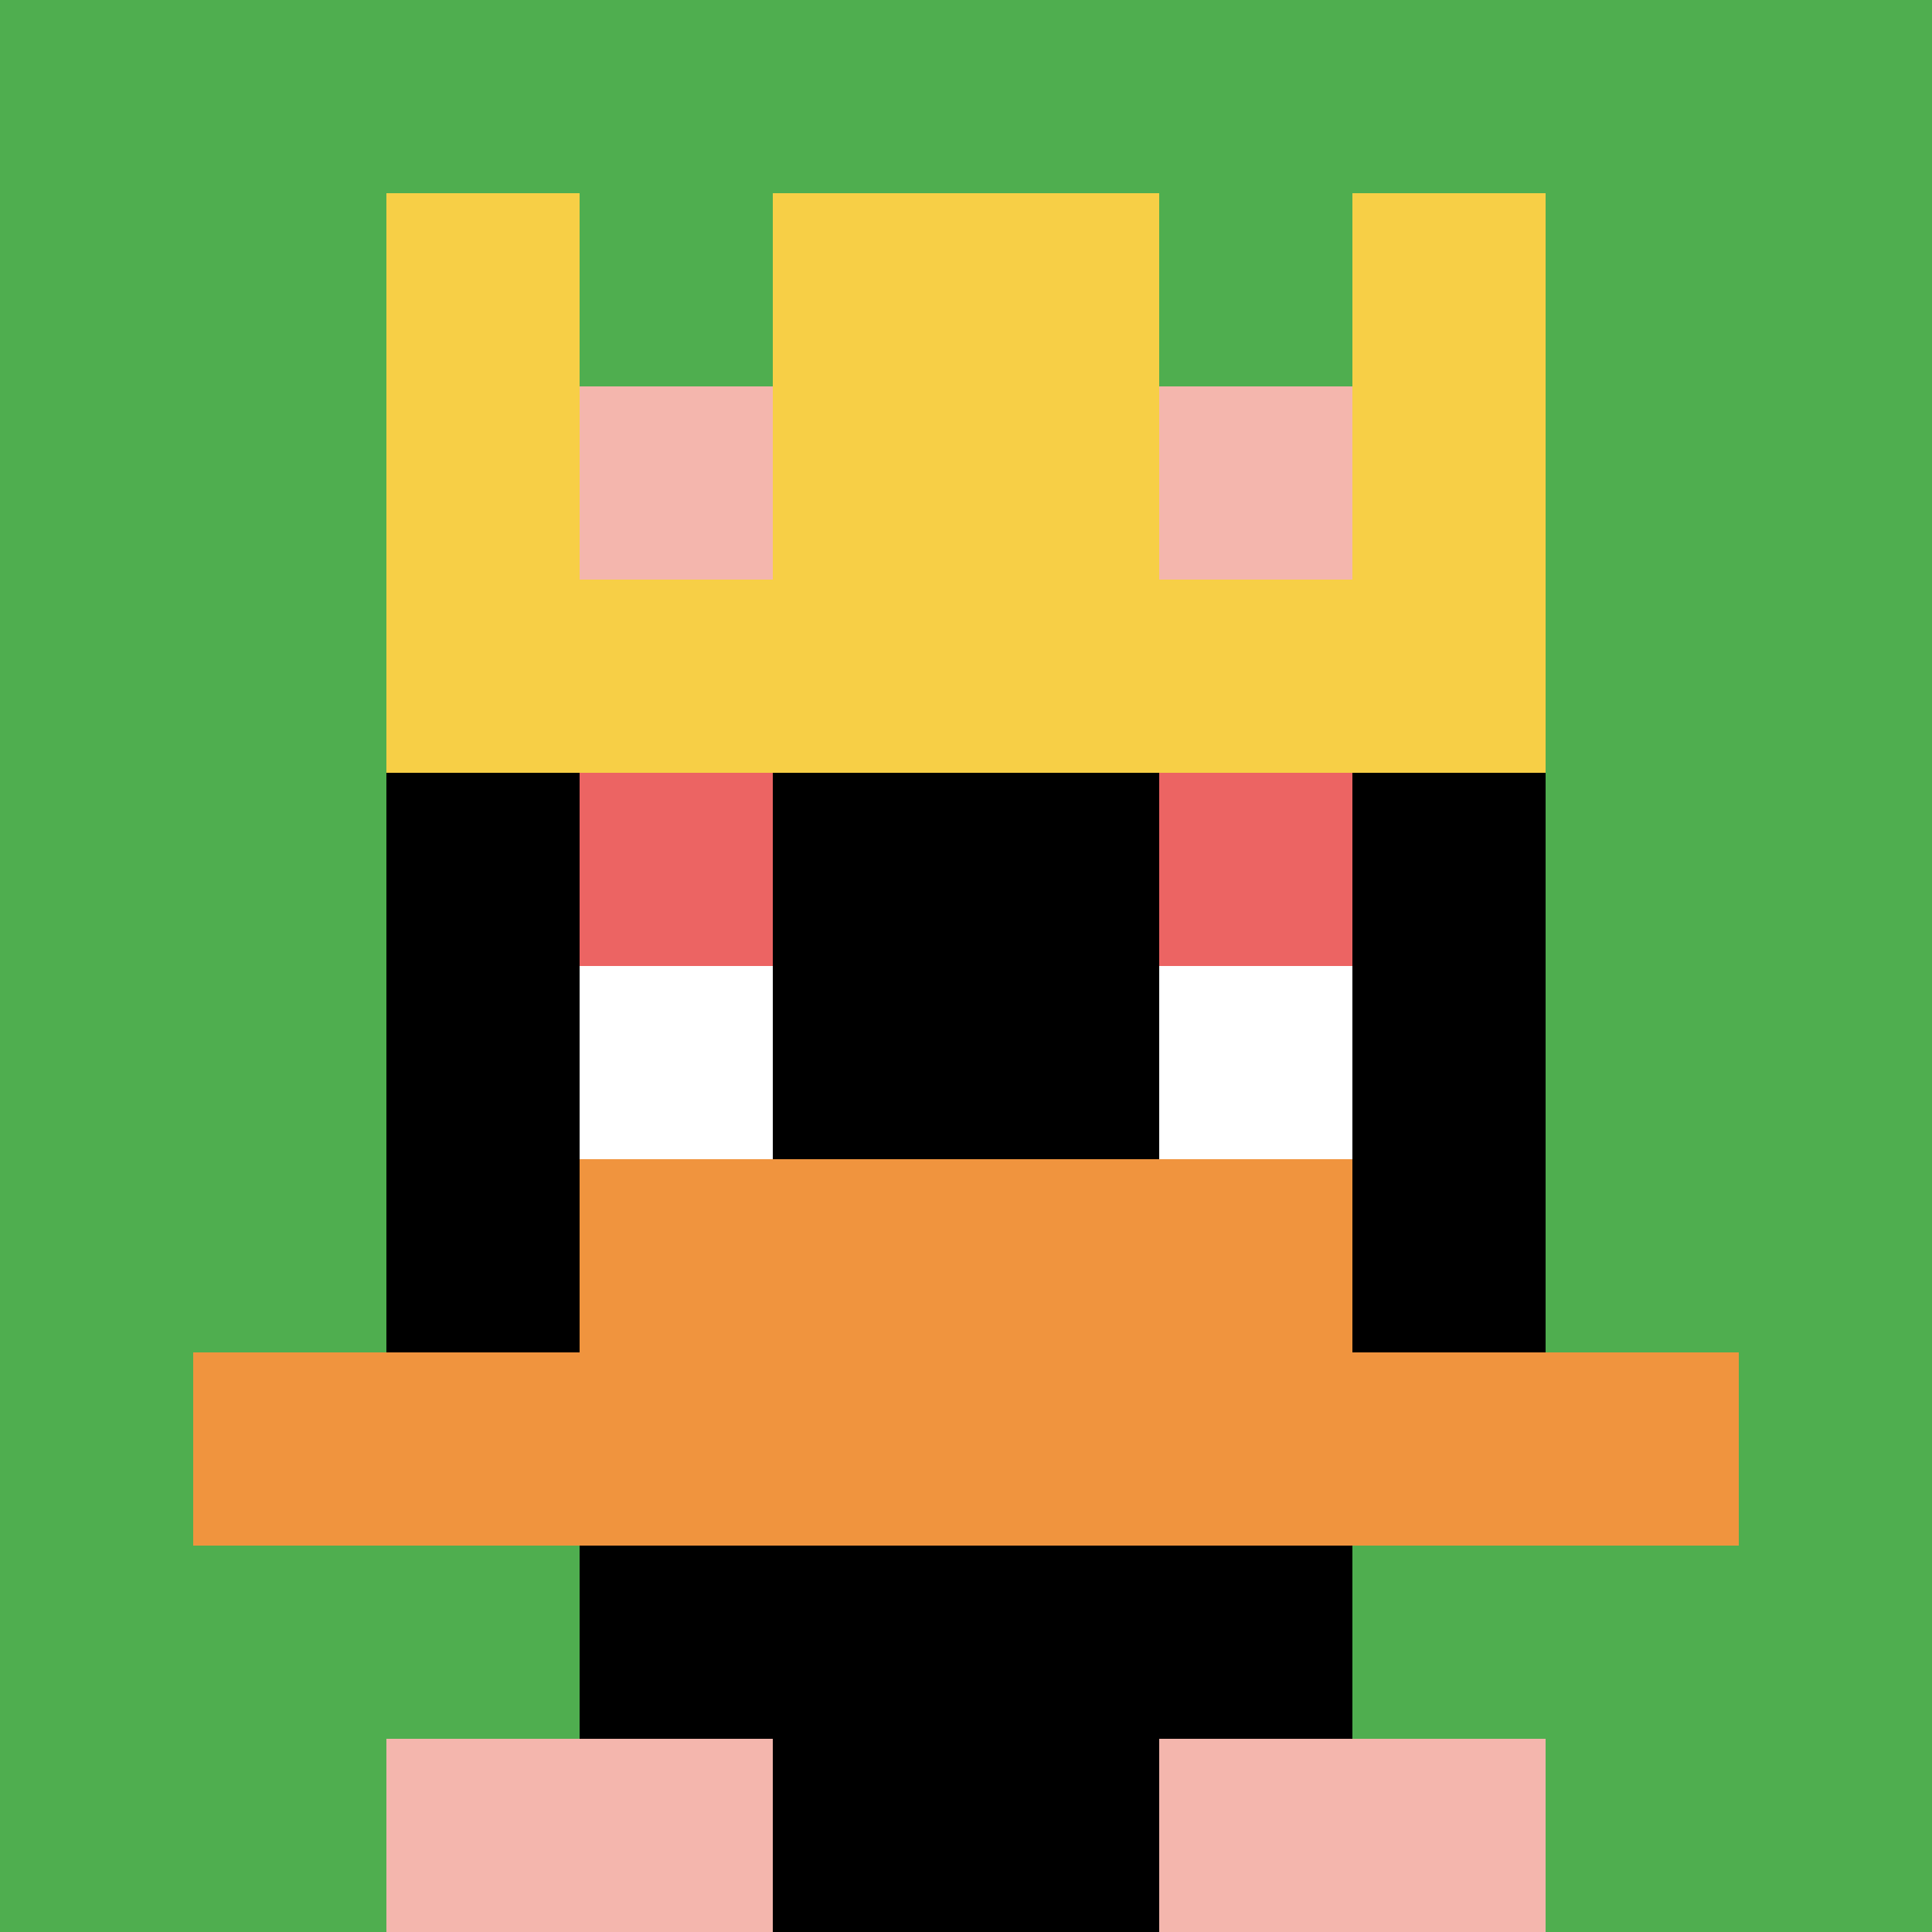
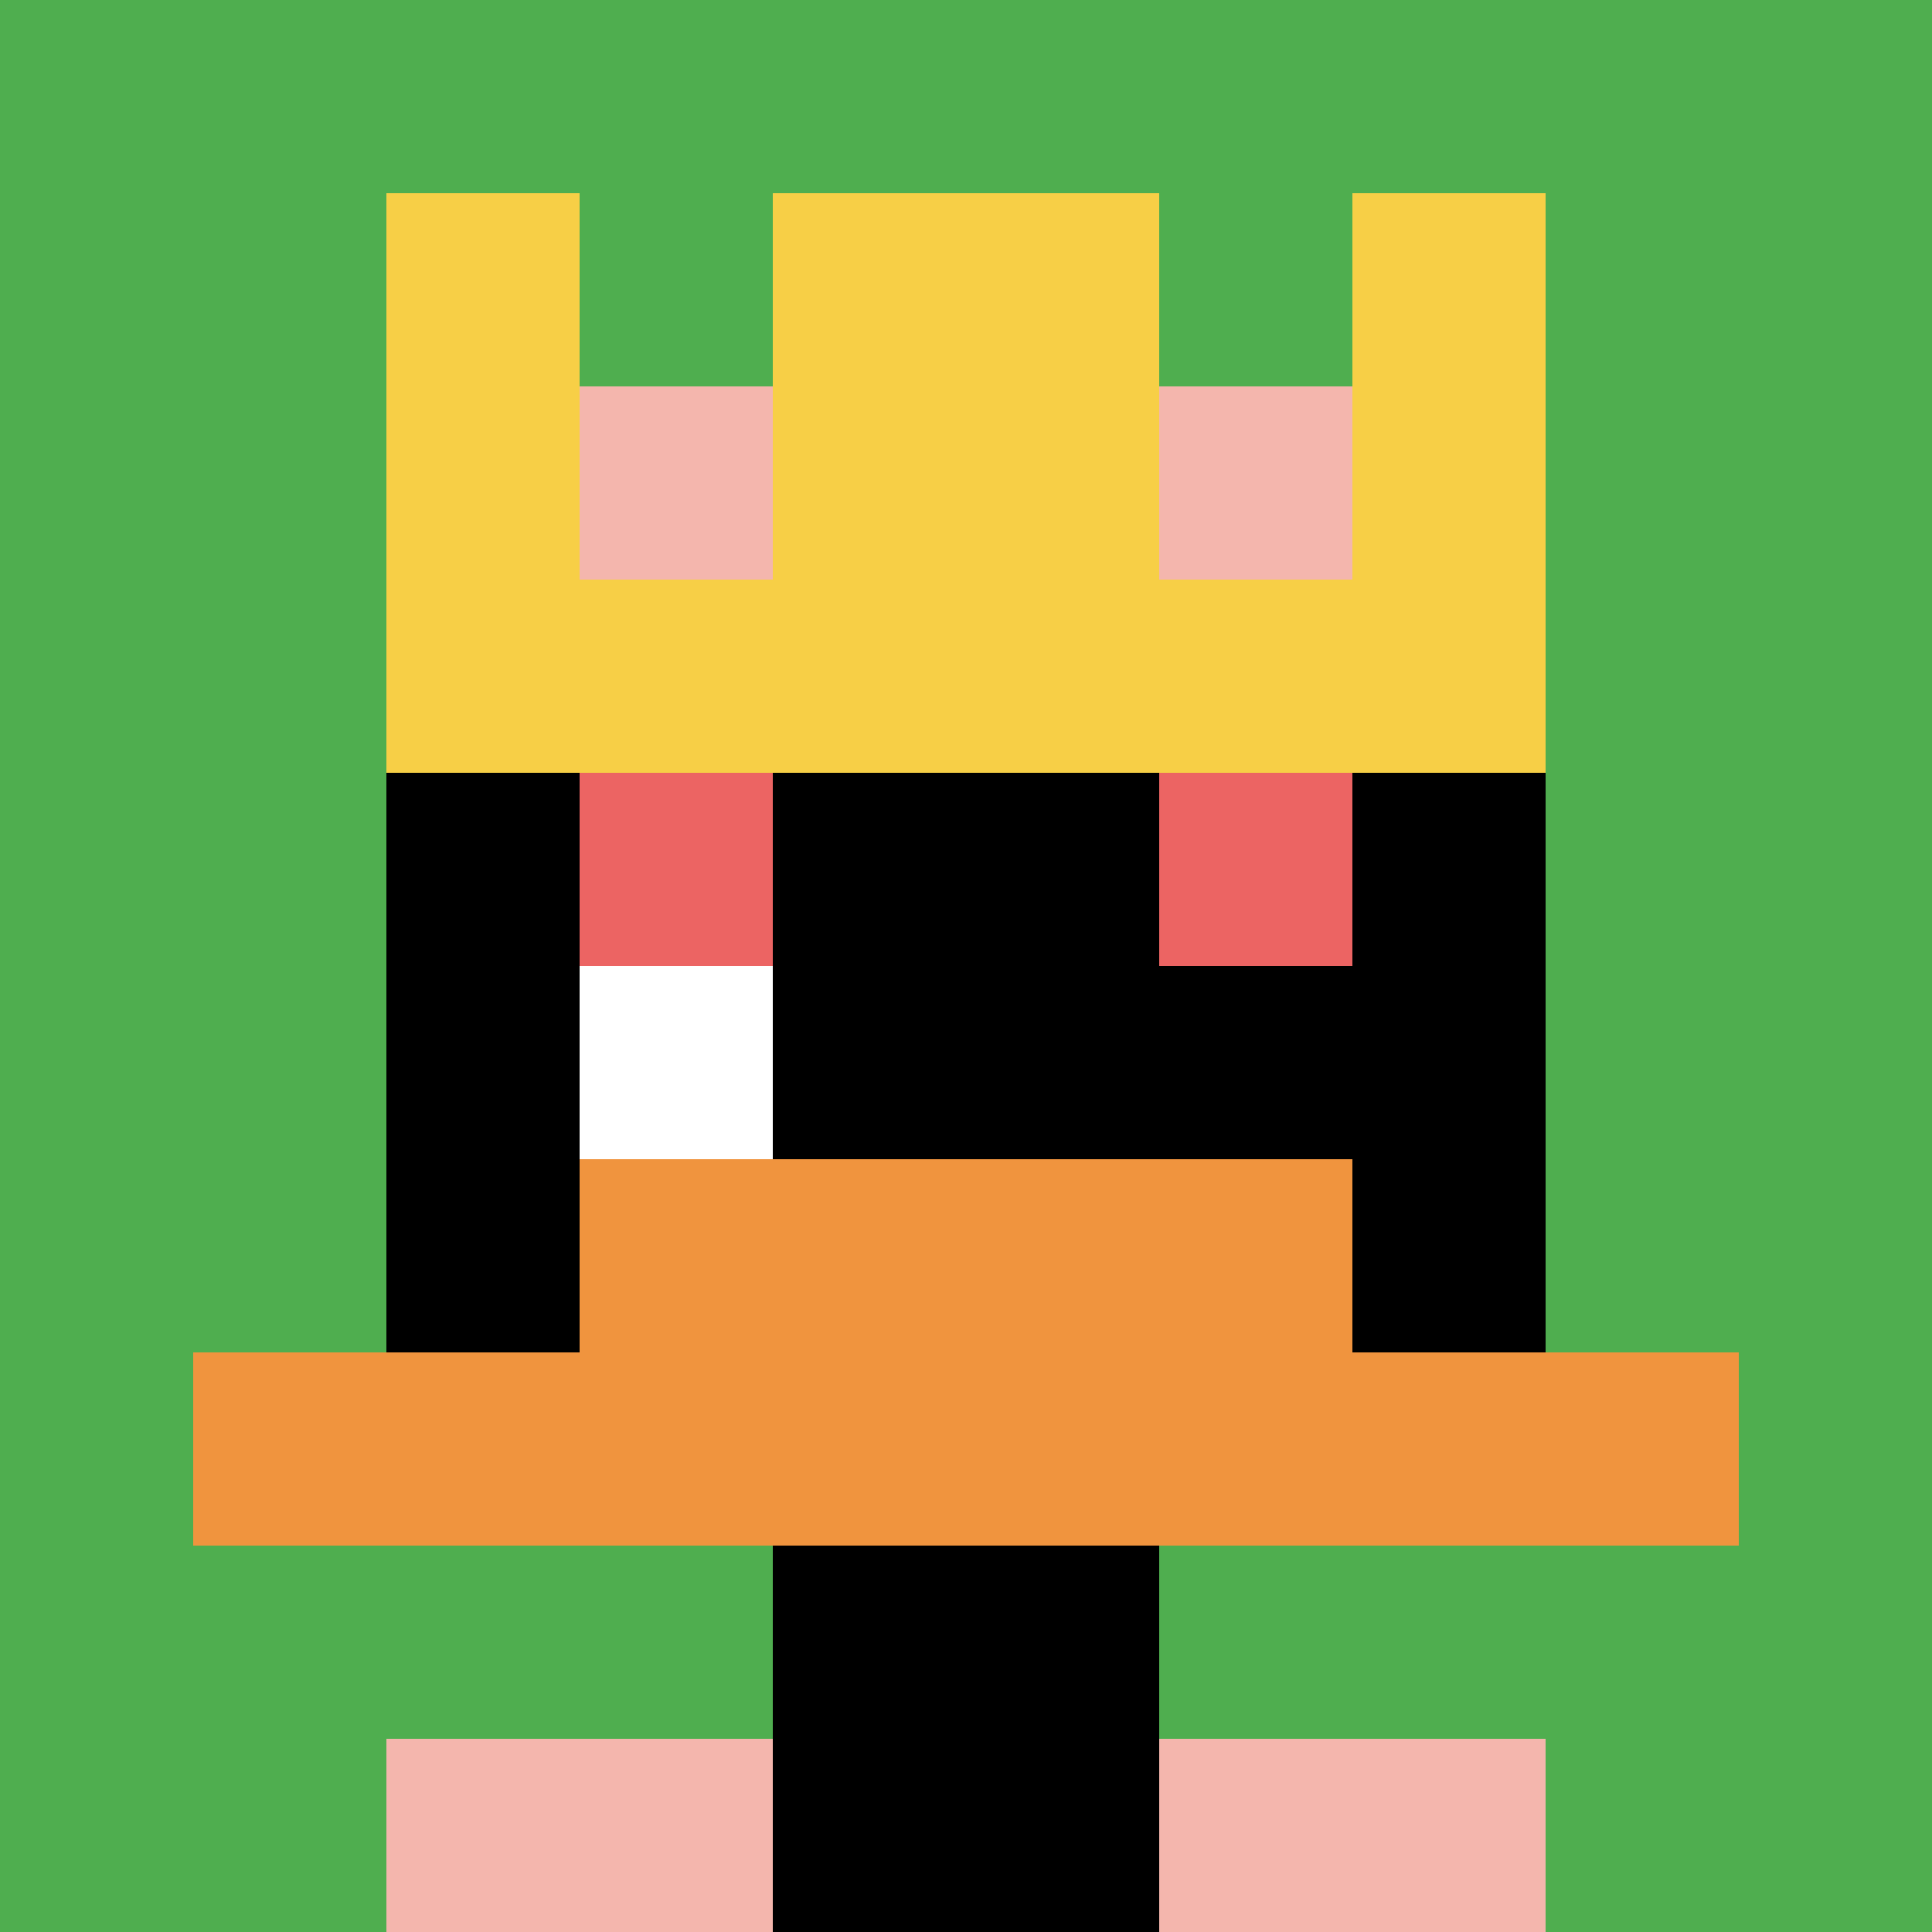
<svg xmlns="http://www.w3.org/2000/svg" version="1.1" width="820" height="820">
  <title>'goose-pfp-208704' by Dmitri Cherniak</title>
  <desc>seed=208704
backgroundColor=#042a2a
padding=20
innerPadding=0
timeout=500
dimension=1
border=false
Save=function(){return n.handleSave()}
frame=3960

Rendered at Wed Oct 04 2023 12:36:12 GMT+0800 (中国标准时间)
Generated in &lt;1ms
</desc>
  <defs />
  <rect width="100%" height="100%" fill="#042a2a" />
  <g>
    <g id="0-0">
      <rect x="0" y="0" height="820" width="820" fill="#4FAE4F" />
      <g>
-         <rect id="0-0-3-2-4-7" x="246" y="164" width="328" height="574" fill="#000000" />
        <rect id="0-0-2-3-6-5" x="164" y="246" width="492" height="410" fill="#000000" />
        <rect id="0-0-4-8-2-2" x="328" y="656" width="164" height="164" fill="#000000" />
        <rect id="0-0-1-7-8-1" x="82" y="574" width="656" height="82" fill="#F0943E" />
        <rect id="0-0-3-6-4-2" x="246" y="492" width="328" height="164" fill="#F0943E" />
        <rect id="0-0-3-4-1-1" x="246" y="328" width="82" height="82" fill="#EC6463" />
        <rect id="0-0-6-4-1-1" x="492" y="328" width="82" height="82" fill="#EC6463" />
        <rect id="0-0-3-5-1-1" x="246" y="410" width="82" height="82" fill="#ffffff" />
-         <rect id="0-0-6-5-1-1" x="492" y="410" width="82" height="82" fill="#ffffff" />
        <rect id="0-0-4-1-2-2" x="328" y="82" width="164" height="164" fill="#ffffff" />
        <rect id="0-0-2-1-1-2" x="164" y="82" width="82" height="164" fill="#F7CF46" />
        <rect id="0-0-4-1-2-2" x="328" y="82" width="164" height="164" fill="#F7CF46" />
        <rect id="0-0-7-1-1-2" x="574" y="82" width="82" height="164" fill="#F7CF46" />
        <rect id="0-0-2-2-6-2" x="164" y="164" width="492" height="164" fill="#F7CF46" />
        <rect id="0-0-3-2-1-1" x="246" y="164" width="82" height="82" fill="#F4B6AD" />
        <rect id="0-0-6-2-1-1" x="492" y="164" width="82" height="82" fill="#F4B6AD" />
        <rect id="0-0-2-9-2-1" x="164" y="738" width="164" height="82" fill="#F4B6AD" />
        <rect id="0-0-6-9-2-1" x="492" y="738" width="164" height="82" fill="#F4B6AD" />
      </g>
      <rect x="0" y="0" stroke="white" stroke-width="0" height="820" width="820" fill="none" />
    </g>
  </g>
</svg>